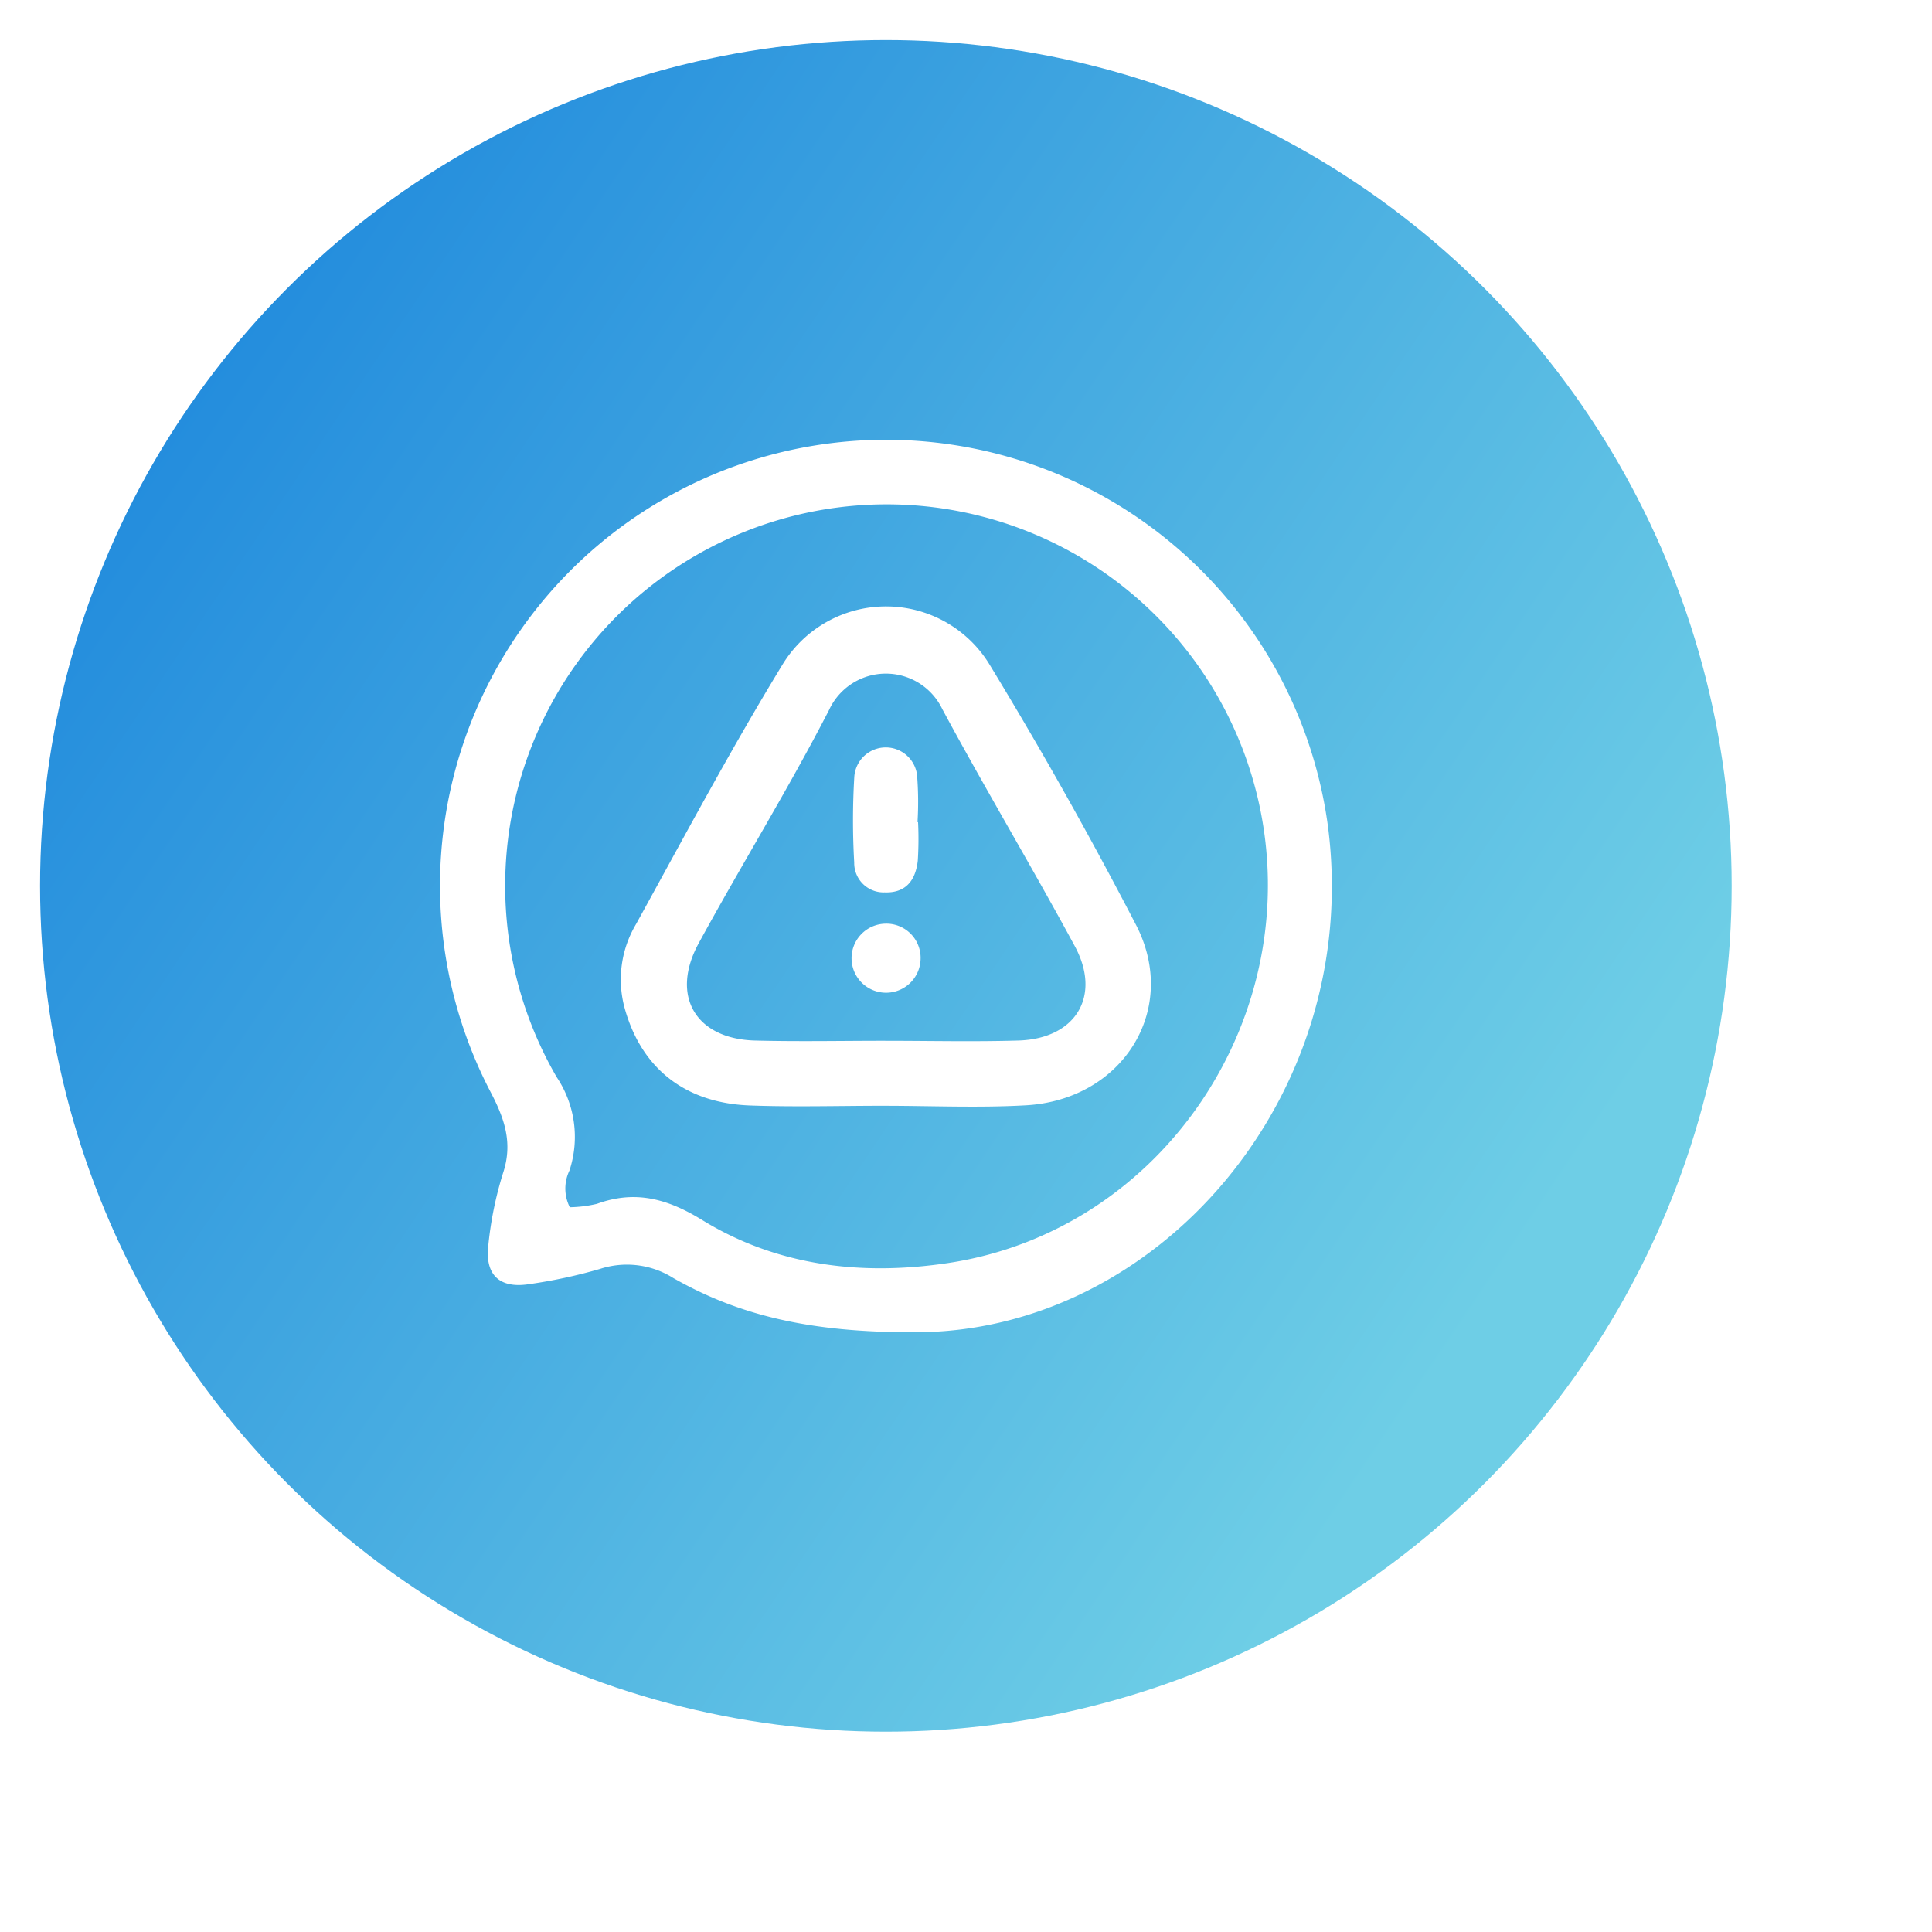
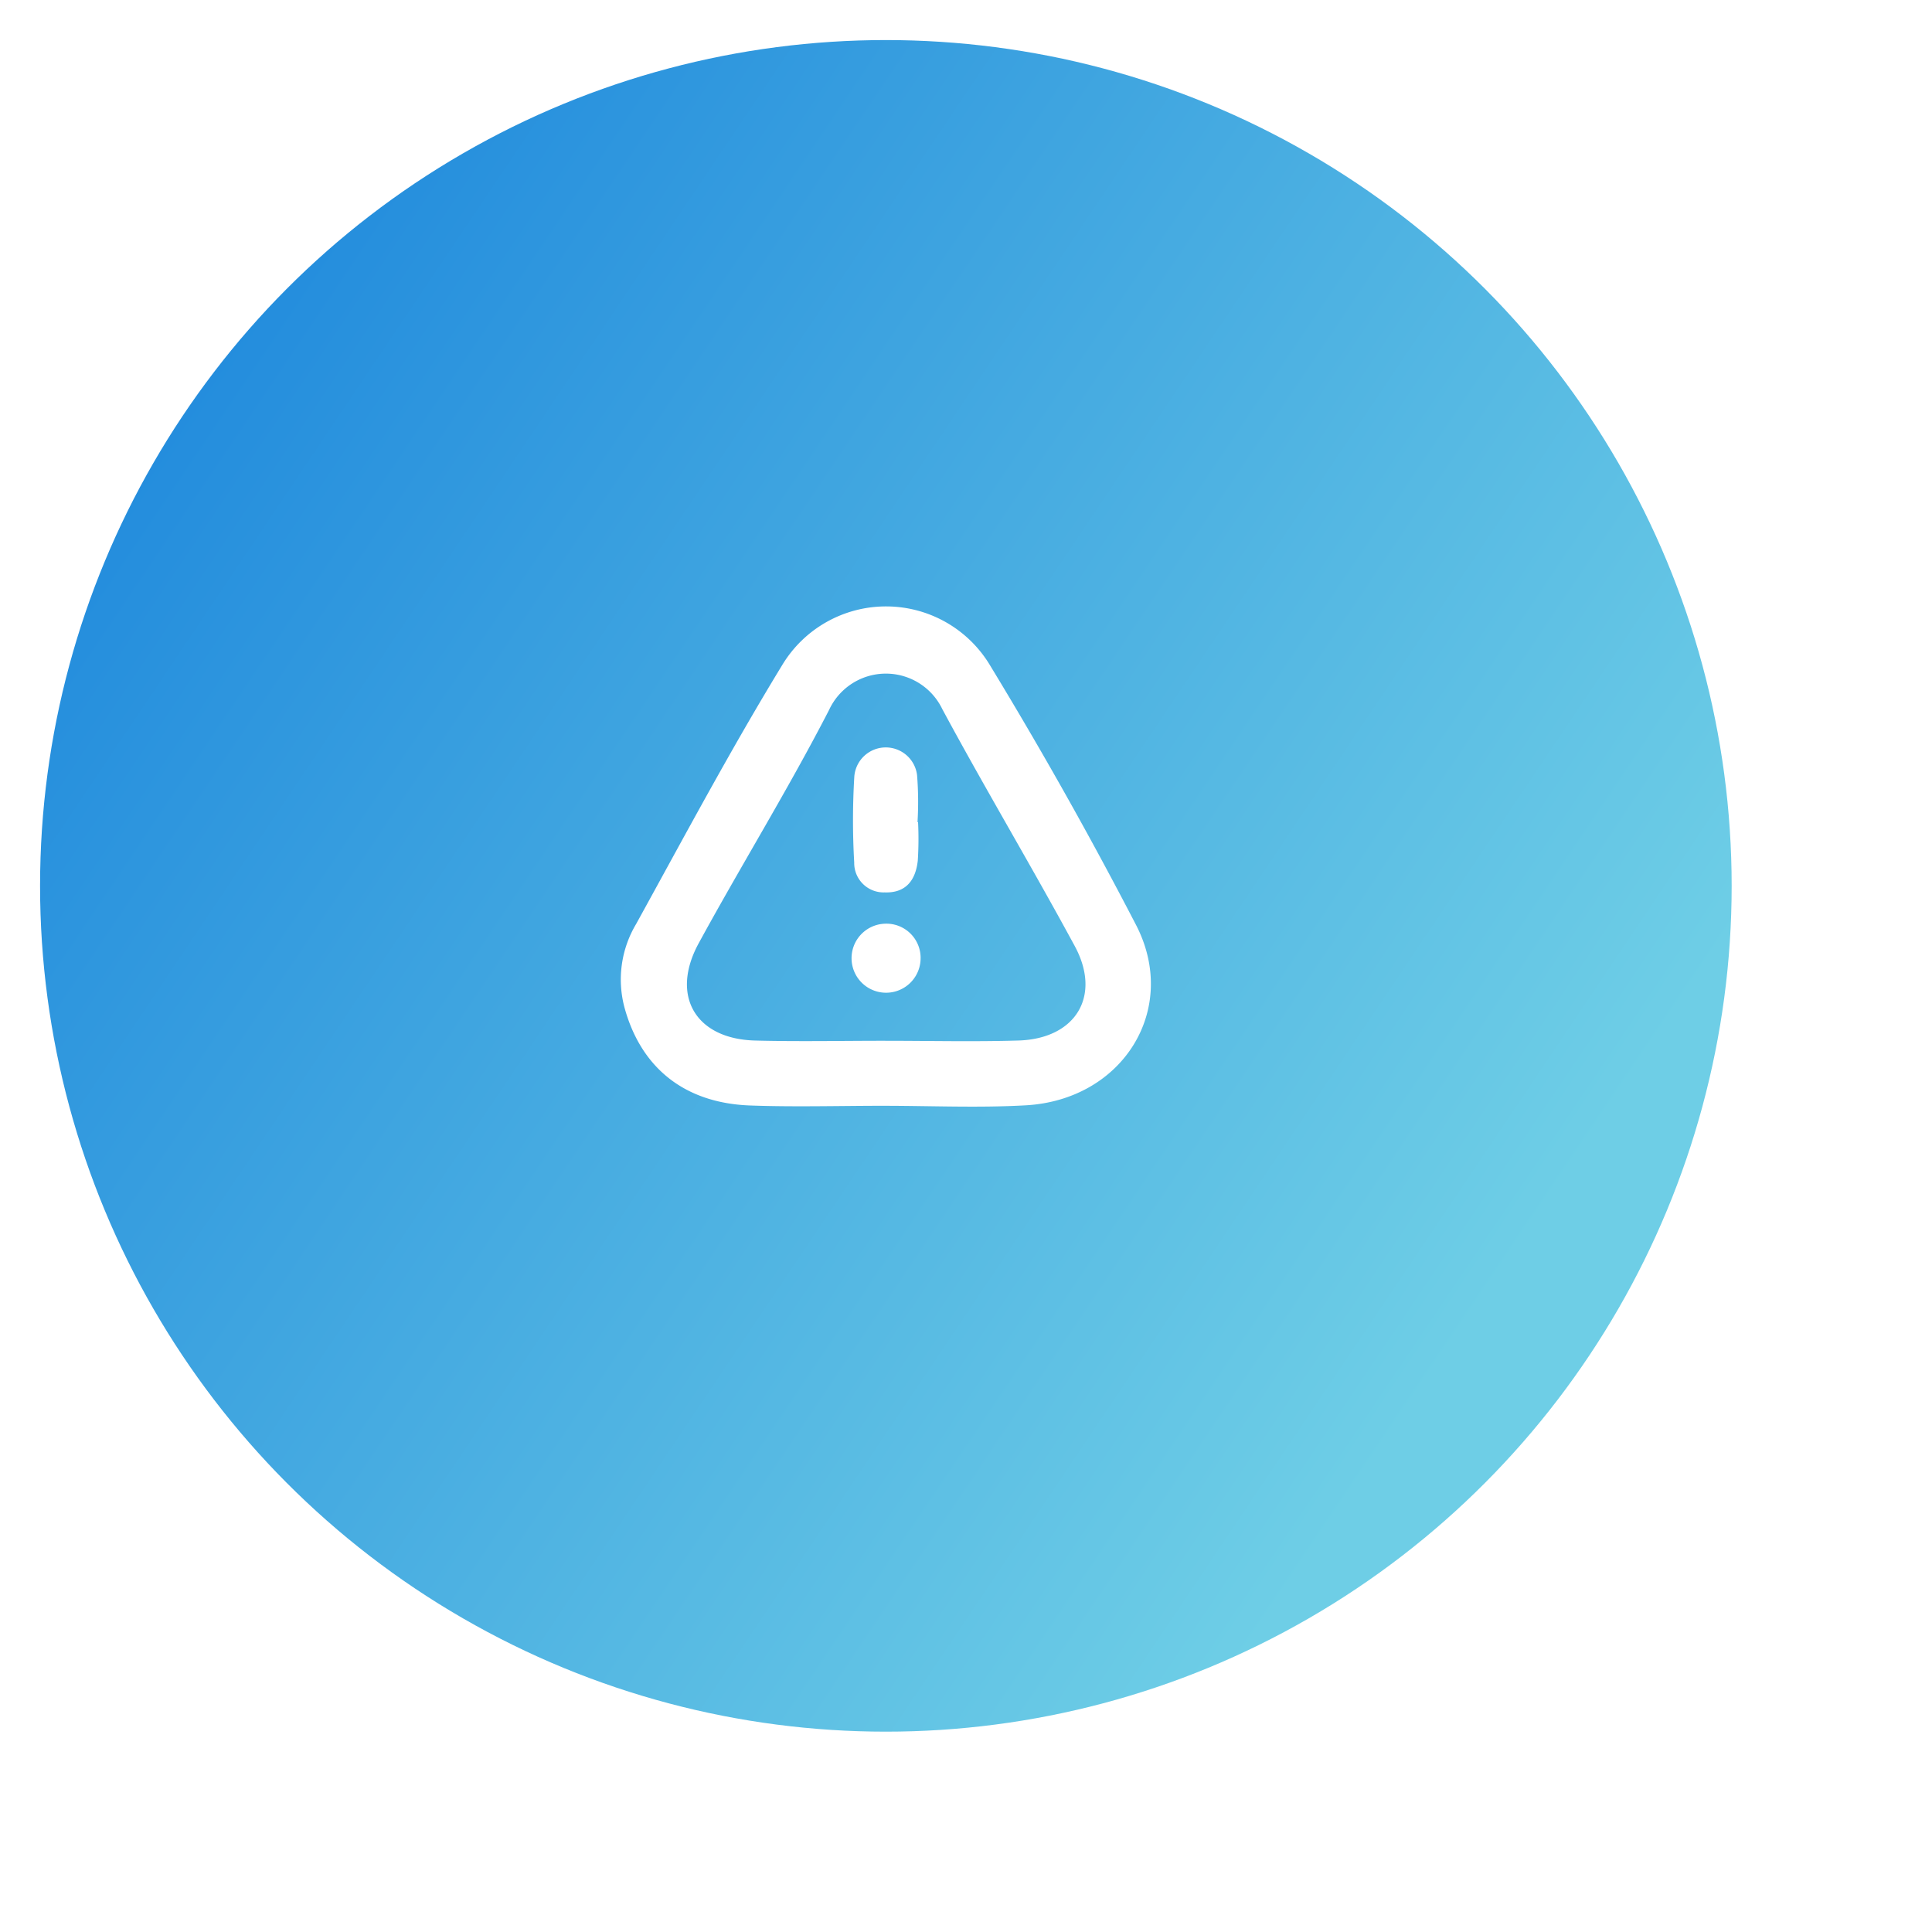
<svg xmlns="http://www.w3.org/2000/svg" width="144.667" height="144.667" viewBox="0 0 144.667 144.667">
  <defs>
    <linearGradient id="linear-gradient" x1="0.942" y1="0.619" x2="0.021" gradientUnits="objectBoundingBox">
      <stop offset="0" stop-color="#6ecee6" />
      <stop offset="1" stop-color="#1681db" />
    </linearGradient>
    <filter id="Ellipse_56" x="0" y="0" width="144.667" height="144.667" filterUnits="userSpaceOnUse">
      <feGaussianBlur stdDeviation="3" />
    </filter>
    <clipPath id="clip-path">
      <rect id="Rectangle_1586" data-name="Rectangle 1586" width="66.814" height="66.852" fill="#fff" />
    </clipPath>
  </defs>
  <g id="Group_5179" data-name="Group 5179" transform="translate(3 3)">
    <g transform="matrix(1, 0, 0, 1, -3, -3)" filter="url(#Ellipse_56)">
      <ellipse id="Ellipse_56-2" data-name="Ellipse 56" cx="63.333" cy="63.333" rx="63.333" ry="63.333" transform="translate(3 3)" fill="url(#linear-gradient)" />
    </g>
    <g id="Group_5072" data-name="Group 5072" transform="translate(29.908 29.907)">
      <g id="Group_5071" data-name="Group 5071" transform="translate(0 0)" clip-path="url(#clip-path)">
-         <path id="Path_1443" data-name="Path 1443" d="M35.562,66.852c-7.911.019-13.2-1.3-18.052-4.059a6.516,6.516,0,0,0-5.5-.681,38,38,0,0,1-5.351,1.145c-2.179.325-3.27-.722-3-2.937a27.121,27.121,0,0,1,1.092-5.361c.759-2.265.129-4.085-.922-6.092a33.393,33.393,0,1,1,62.715-19.78c2.544,20.206-12.887,37.8-30.976,37.765M9.758,57.49a9.457,9.457,0,0,0,2.031-.254c2.865-1.043,5.276-.39,7.872,1.206,5.633,3.464,11.971,4.191,18.388,3.232,16.158-2.416,26.937-18.6,23.262-34.658A28.559,28.559,0,1,0,8.767,47.733a8.039,8.039,0,0,1,.966,7.008,3.107,3.107,0,0,0,.025,2.749" transform="translate(0 0)" fill="#fff" />
        <path id="Path_1444" data-name="Path 1444" d="M40.665,56.734c-3.334,0-6.673.1-10-.023-4.924-.184-8.173-2.853-9.395-7.358a8.111,8.111,0,0,1,.874-6.224c3.578-6.492,7.068-13.044,10.926-19.368a9.078,9.078,0,0,1,15.607.041q5.776,9.5,10.9,19.384C62.842,49.493,58.6,56.3,51.312,56.7c-3.539.2-7.1.034-10.646.035m.082-4.868c3.338,0,6.679.079,10.014-.019,4.3-.127,6.257-3.327,4.229-7.075-3.223-5.96-6.708-11.779-9.919-17.745a4.686,4.686,0,0,0-8.479.072c-3.05,5.924-6.567,11.608-9.759,17.462-2.147,3.937-.231,7.171,4.223,7.287,3.228.084,6.461.017,9.691.018" transform="translate(-7.423 -6.841)" fill="#fff" />
        <path id="Path_1445" data-name="Path 1445" d="M52.781,41.262a25.774,25.774,0,0,1-.021,2.889c-.16,1.425-.86,2.429-2.478,2.372A2.2,2.2,0,0,1,48,44.289a55.14,55.14,0,0,1,.006-6.421,2.362,2.362,0,0,1,4.7-.133,25.26,25.26,0,0,1,.034,3.527h.034" transform="translate(-16.945 -12.608)" fill="#fff" />
        <path id="Path_1446" data-name="Path 1446" d="M52.914,58.664A2.585,2.585,0,1,1,50.228,56.1a2.561,2.561,0,0,1,2.687,2.563" transform="translate(-16.888 -19.84)" fill="#fff" />
      </g>
    </g>
  </g>
</svg>